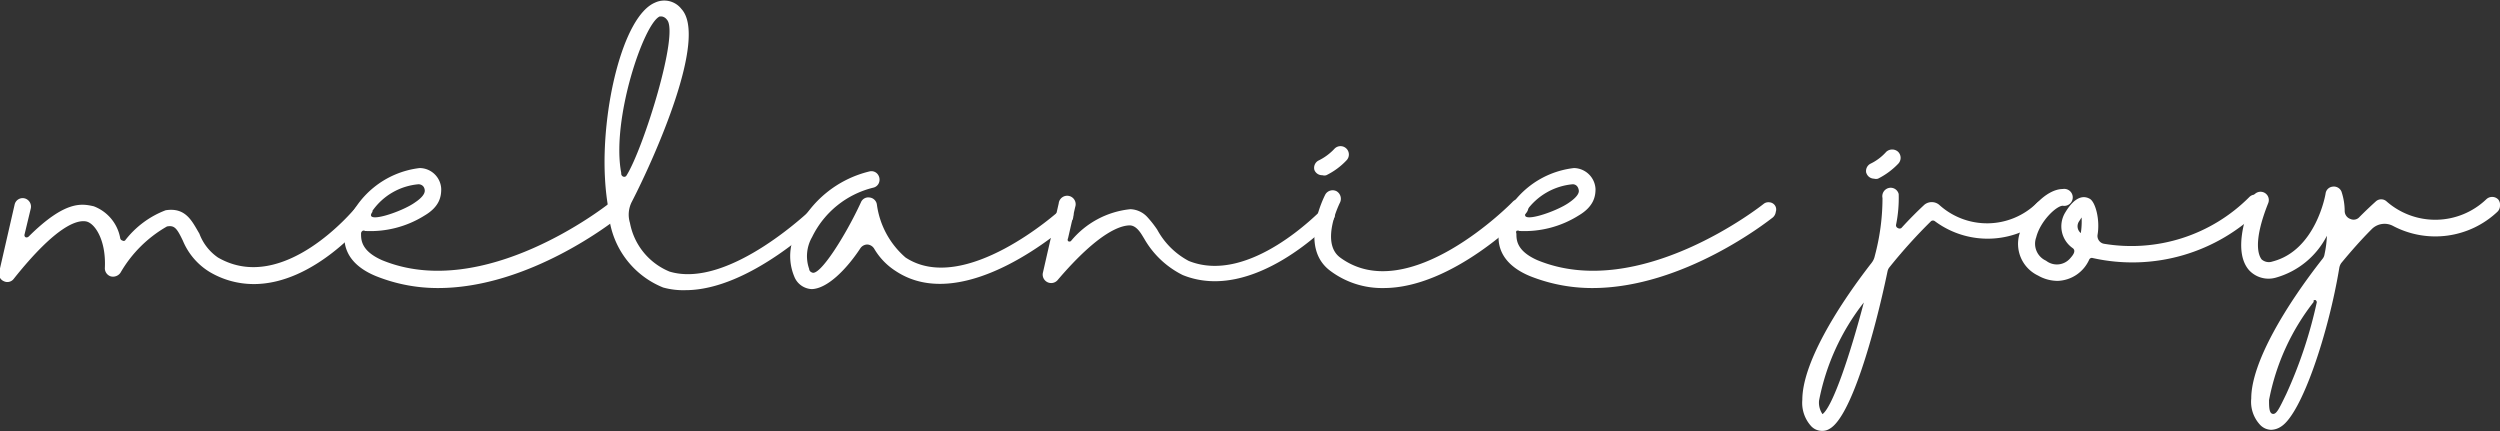
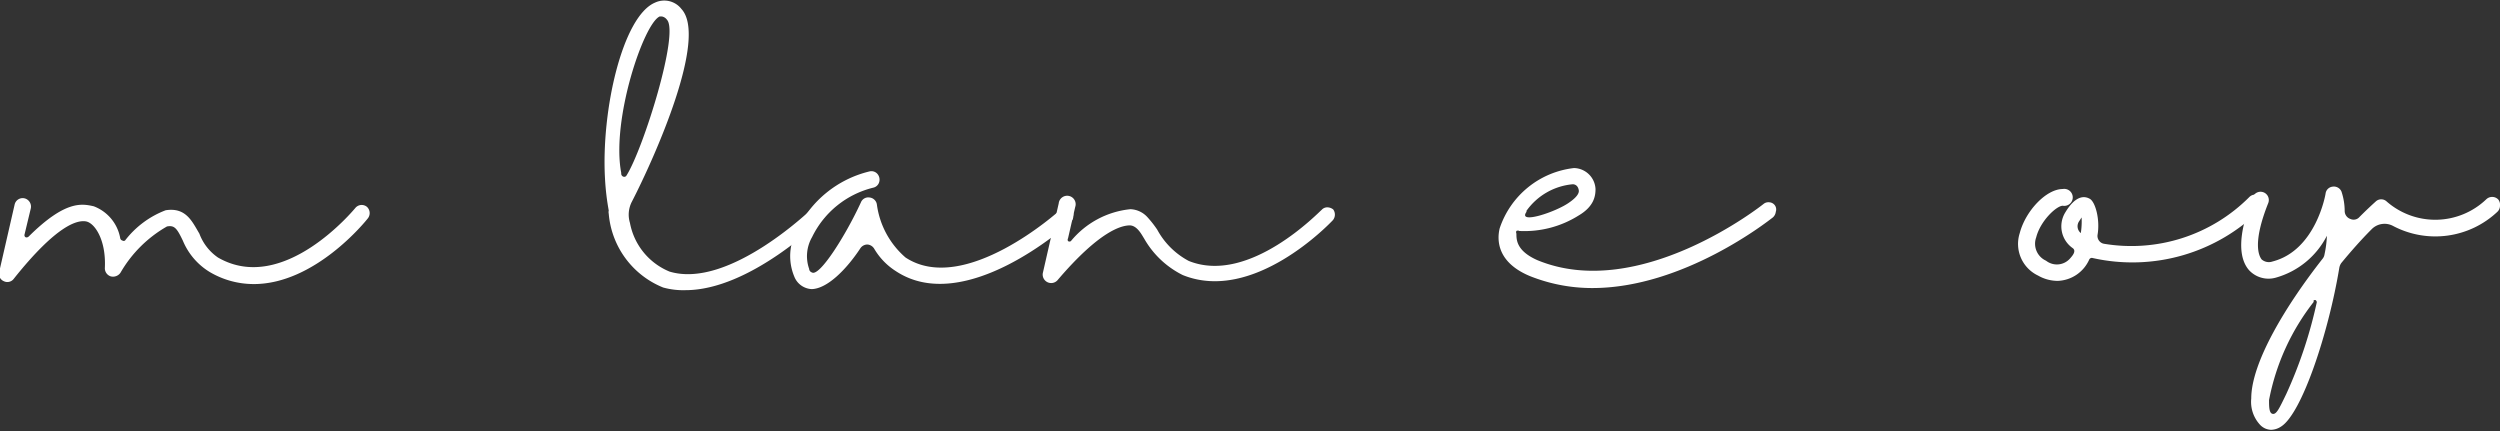
<svg xmlns="http://www.w3.org/2000/svg" id="Layer_1" data-name="Layer 1" viewBox="0 0 94.17 16.24">
  <rect x="0" y="0" width="94.17" height="16.24" fill="#333333" stroke="none" />
  <defs>
    <style>.cls-1{fill:#fff;}</style>
  </defs>
  <title>melanie-joy</title>
  <path class="cls-1" d="M265.88,321.39c-.1.13-2,2.48-4.3,2.48a3.25,3.25,0,0,1-1.67-.46,2.5,2.5,0,0,1-1-1.17c-.23-.48-.32-.59-.6-.54a4.72,4.72,0,0,0-1.75,1.74.34.34,0,0,1-.37.14.32.32,0,0,1-.22-.32c.05-1.05-.38-1.69-.71-1.75s-1.11.14-2.72,2.16a.3.3,0,0,1-.38.09.3.3,0,0,1-.17-.35l.58-2.53a.31.31,0,0,1,.37-.24.32.32,0,0,1,.24.38l-.24,1c0,.1.09.12.16.06,1.38-1.37,2-1.24,2.45-1.14a1.58,1.58,0,0,1,1,1.21.11.11,0,0,0,.08.08.09.09,0,0,0,.1,0,3.49,3.49,0,0,1,1.53-1.14c.77-.12,1,.43,1.27.88a1.89,1.89,0,0,0,.7.9c2.47,1.43,5.14-1.83,5.17-1.86a.31.31,0,0,1,.44-.05A.32.32,0,0,1,265.88,321.39Z" transform="translate(-252.02 -313.17)" />
-   <path class="cls-1" d="M275.44,321.15a.3.3,0,0,1-.12.21c-.17.13-3.35,2.66-6.8,2.66a6.24,6.24,0,0,1-2.34-.45c-1.24-.51-1.25-1.35-1.15-1.8a3.37,3.37,0,0,1,2.8-2.27.82.82,0,0,1,.81.79c0,.27-.05.66-.63,1a3.84,3.84,0,0,1-2.24.58.09.09,0,0,0-.1,0,.12.12,0,0,0-.05.1c0,.23,0,.65.79,1,3.85,1.59,8.47-2.08,8.52-2.11a.27.27,0,0,1,.23-.07.3.3,0,0,1,.21.12A.35.35,0,0,1,275.44,321.15Zm-9.39,0c-.36.49,1.12,0,1.61-.36.24-.16.37-.32.36-.45s-.09-.22-.23-.23a2.37,2.37,0,0,0-1.74,1Z" transform="translate(-252.02 -313.17)" />
  <path class="cls-1" d="M283.14,321.15a.31.31,0,0,1-.09.22c-.13.12-2.78,2.73-5.21,2.73A2.82,2.82,0,0,1,277,324a3.29,3.29,0,0,1-2.05-2.78.27.27,0,0,1,0-.12,9.43,9.43,0,0,1-.14-1.19c-.15-2.58.66-6.12,1.88-6.64a.82.82,0,0,1,1,.24c1,1.09-1,5.57-1.87,7.26a1.06,1.06,0,0,0-.07.8,2.47,2.47,0,0,0,1.49,1.83c2.26.68,5.42-2.42,5.45-2.45a.31.31,0,0,1,.22-.09.31.31,0,0,1,.32.32Zm-7.72-1.44c0,.11.14.17.2.07.63-1,2-5.37,1.52-5.87a.3.3,0,0,0-.19-.12l-.08,0c-.6.26-1.83,3.89-1.45,5.89Z" transform="translate(-252.02 -313.17)" />
  <path class="cls-1" d="M292.45,321.31a.29.29,0,0,1-.1.22c-.16.15-4,3.57-6.59,1.85a2.5,2.5,0,0,1-.81-.84.33.33,0,0,0-.25-.16.32.32,0,0,0-.27.14c-.52.79-1.24,1.52-1.83,1.54h0a.74.74,0,0,1-.66-.47,2,2,0,0,1,.1-1.75,4.09,4.09,0,0,1,2.72-2.21.3.3,0,0,1,.31.09.33.33,0,0,1,.07.3.3.3,0,0,1-.23.22,3.48,3.48,0,0,0-2.3,1.86,1.44,1.44,0,0,0-.11,1.2c0,.08.08.13.1.13.28.19,1.28-1.4,1.85-2.64a.3.3,0,0,1,.33-.18.31.31,0,0,1,.27.26,3.2,3.2,0,0,0,1.08,2c2.22,1.46,5.78-1.75,5.81-1.78a.32.32,0,0,1,.45,0A.27.27,0,0,1,292.45,321.31Z" transform="translate(-252.02 -313.17)" />
  <path class="cls-1" d="M302.23,321.46c-.12.13-3,3.15-5.66,2.07a3.42,3.42,0,0,1-1.45-1.37c-.09-.14-.27-.51-.56-.5s-1.1.18-2.71,2.07a.32.32,0,0,1-.55-.27l.6-2.63a.32.32,0,1,1,.62.14l-.27,1.18a.1.1,0,0,0,0,.1.09.09,0,0,0,.11,0,3.33,3.33,0,0,1,2.24-1.2.91.91,0,0,1,.65.31,4.06,4.06,0,0,1,.36.46A2.89,2.89,0,0,0,296.8,323c2.29.92,4.94-1.89,5-1.92a.28.28,0,0,1,.21-.1.36.36,0,0,1,.23.08A.33.33,0,0,1,302.23,321.46Z" transform="translate(-252.02 -313.17)" />
-   <path class="cls-1" d="M301.53,319.57a.31.31,0,0,1,.15-.35,2.05,2.05,0,0,0,.61-.45.31.31,0,1,1,.45.44,2.63,2.63,0,0,1-.76.56.26.26,0,0,1-.15,0A.31.31,0,0,1,301.53,319.57Zm8.06,1.41a.31.31,0,0,1-.09.22c-.14.15-2.77,2.82-5.36,2.82a3.25,3.25,0,0,1-2-.64c-1.22-.89-.24-2.8-.2-2.88a.32.32,0,0,1,.42-.13.33.33,0,0,1,.14.42s-.77,1.51,0,2.08c2.58,1.9,6.47-2.06,6.51-2.11a.33.33,0,0,1,.45,0A.36.36,0,0,1,309.59,321Z" transform="translate(-252.02 -313.17)" />
  <path class="cls-1" d="M318.91,321.15a.33.33,0,0,1-.11.21c-.17.13-3.36,2.66-6.8,2.66a6.33,6.33,0,0,1-2.35-.45c-1.23-.51-1.25-1.35-1.14-1.8a3.35,3.35,0,0,1,2.8-2.27.83.83,0,0,1,.81.79c0,.27-.06.66-.64,1a3.83,3.83,0,0,1-2.23.58.11.11,0,0,0-.11,0,.12.12,0,0,0,0,.1c0,.23,0,.65.79,1,3.85,1.59,8.47-2.08,8.51-2.11a.29.29,0,0,1,.23-.07.28.28,0,0,1,.21.12A.27.27,0,0,1,318.91,321.15Zm-9.39,0c-.35.49,1.13,0,1.62-.36.23-.16.37-.32.35-.45s-.09-.22-.22-.23a2.4,2.4,0,0,0-1.75,1Z" transform="translate(-252.02 -313.17)" />
-   <path class="cls-1" d="M329.29,321a.32.32,0,0,1-.09.23,3.33,3.33,0,0,1-4.3.27.12.12,0,0,0-.14,0,19.88,19.88,0,0,0-1.57,1.74.35.35,0,0,0-.07.15c-.5,2.4-1.38,5.48-2.18,5.93a.51.51,0,0,1-.29.08.56.56,0,0,1-.4-.17,1.3,1.3,0,0,1-.34-1c0-1.33,1.25-3.41,2.61-5.16a.62.62,0,0,0,.12-.26,8.42,8.42,0,0,0,.29-2.18.32.32,0,0,1,.24-.38.31.31,0,0,1,.37.23,5,5,0,0,1-.1,1.16.11.11,0,0,0,.07.12.12.12,0,0,0,.13,0c.3-.33.6-.63.87-.88a.44.44,0,0,1,.55,0,2.68,2.68,0,0,0,3.68-.06.37.37,0,0,1,.22-.1.32.32,0,0,1,.23.09A.37.37,0,0,1,329.29,321Zm-7.06,3.56a8.64,8.64,0,0,0-1.69,3.7.77.77,0,0,0,.13.51C321.06,328.48,321.72,326.5,322.23,324.55Zm.09-4.87a.31.31,0,0,1,.15-.35,1.89,1.89,0,0,0,.6-.45.33.33,0,0,1,.45,0,.32.32,0,0,1,0,.45,2.77,2.77,0,0,1-.76.56.28.28,0,0,1-.15,0A.31.31,0,0,1,322.32,319.68Z" transform="translate(-252.02 -313.17)" />
  <path class="cls-1" d="M337.28,320.82a.31.31,0,0,1-.09.22,6.84,6.84,0,0,1-6.34,1.85.11.11,0,0,0-.13.05,1.35,1.35,0,0,1-1.19.81,1.49,1.49,0,0,1-.74-.2,1.32,1.32,0,0,1-.69-1.6c.22-.84,1-1.66,1.62-1.66h0a.32.32,0,1,1,0,.63h0c-.23,0-.84.56-1,1.19a.7.7,0,0,0,.37.88.66.66,0,0,0,.91-.09c.08-.09.24-.27.1-.38a1,1,0,0,1-.29-1.34c.39-.65.72-.64.93-.52s.39.78.29,1.36a.3.3,0,0,0,.23.33,6.27,6.27,0,0,0,5.49-1.76.31.31,0,0,1,.22-.09.31.31,0,0,1,.32.32Zm-6.85.54-.09.14a.33.33,0,0,0,.06.45A2.88,2.88,0,0,0,330.43,321.36Z" transform="translate(-252.02 -313.17)" />
  <path class="cls-1" d="M346.19,320.91a.32.32,0,0,1-.09.23,3.41,3.41,0,0,1-3.94.54.68.68,0,0,0-.81.13c-.38.38-.76.81-1.14,1.27a.46.46,0,0,0-.07.16c-.4,2.44-1.41,5.51-2.2,6a.71.71,0,0,1-.37.12.59.59,0,0,1-.41-.18,1.27,1.27,0,0,1-.34-1c0-1.35,1.3-3.5,2.7-5.28a.34.34,0,0,0,.06-.15,4.06,4.06,0,0,0,.09-.7,3.1,3.1,0,0,1-1.93,1.58,1,1,0,0,1-1-.28c-.31-.35-.53-1.11.14-2.76a.31.31,0,1,1,.58.23c-.61,1.53-.34,2-.25,2.12a.41.41,0,0,0,.41.08c1.64-.42,2-2.54,2-2.56a.3.3,0,0,1,.27-.26.31.31,0,0,1,.33.19,2.34,2.34,0,0,1,.12.74.32.32,0,0,0,.22.29.29.29,0,0,0,.34-.08c.22-.22.42-.41.62-.59a.3.3,0,0,1,.39,0,2.78,2.78,0,0,0,3.76-.07.32.32,0,0,1,.45,0A.31.31,0,0,1,346.19,320.91Zm-7,3.61a8.61,8.61,0,0,0-1.7,3.72c0,.24,0,.5.14.52s.24-.19.51-.75a16.93,16.93,0,0,0,1.15-3.46C339.27,324.46,339.2,324.44,339.15,324.52Z" transform="translate(-252.02 -313.17)" />
</svg>